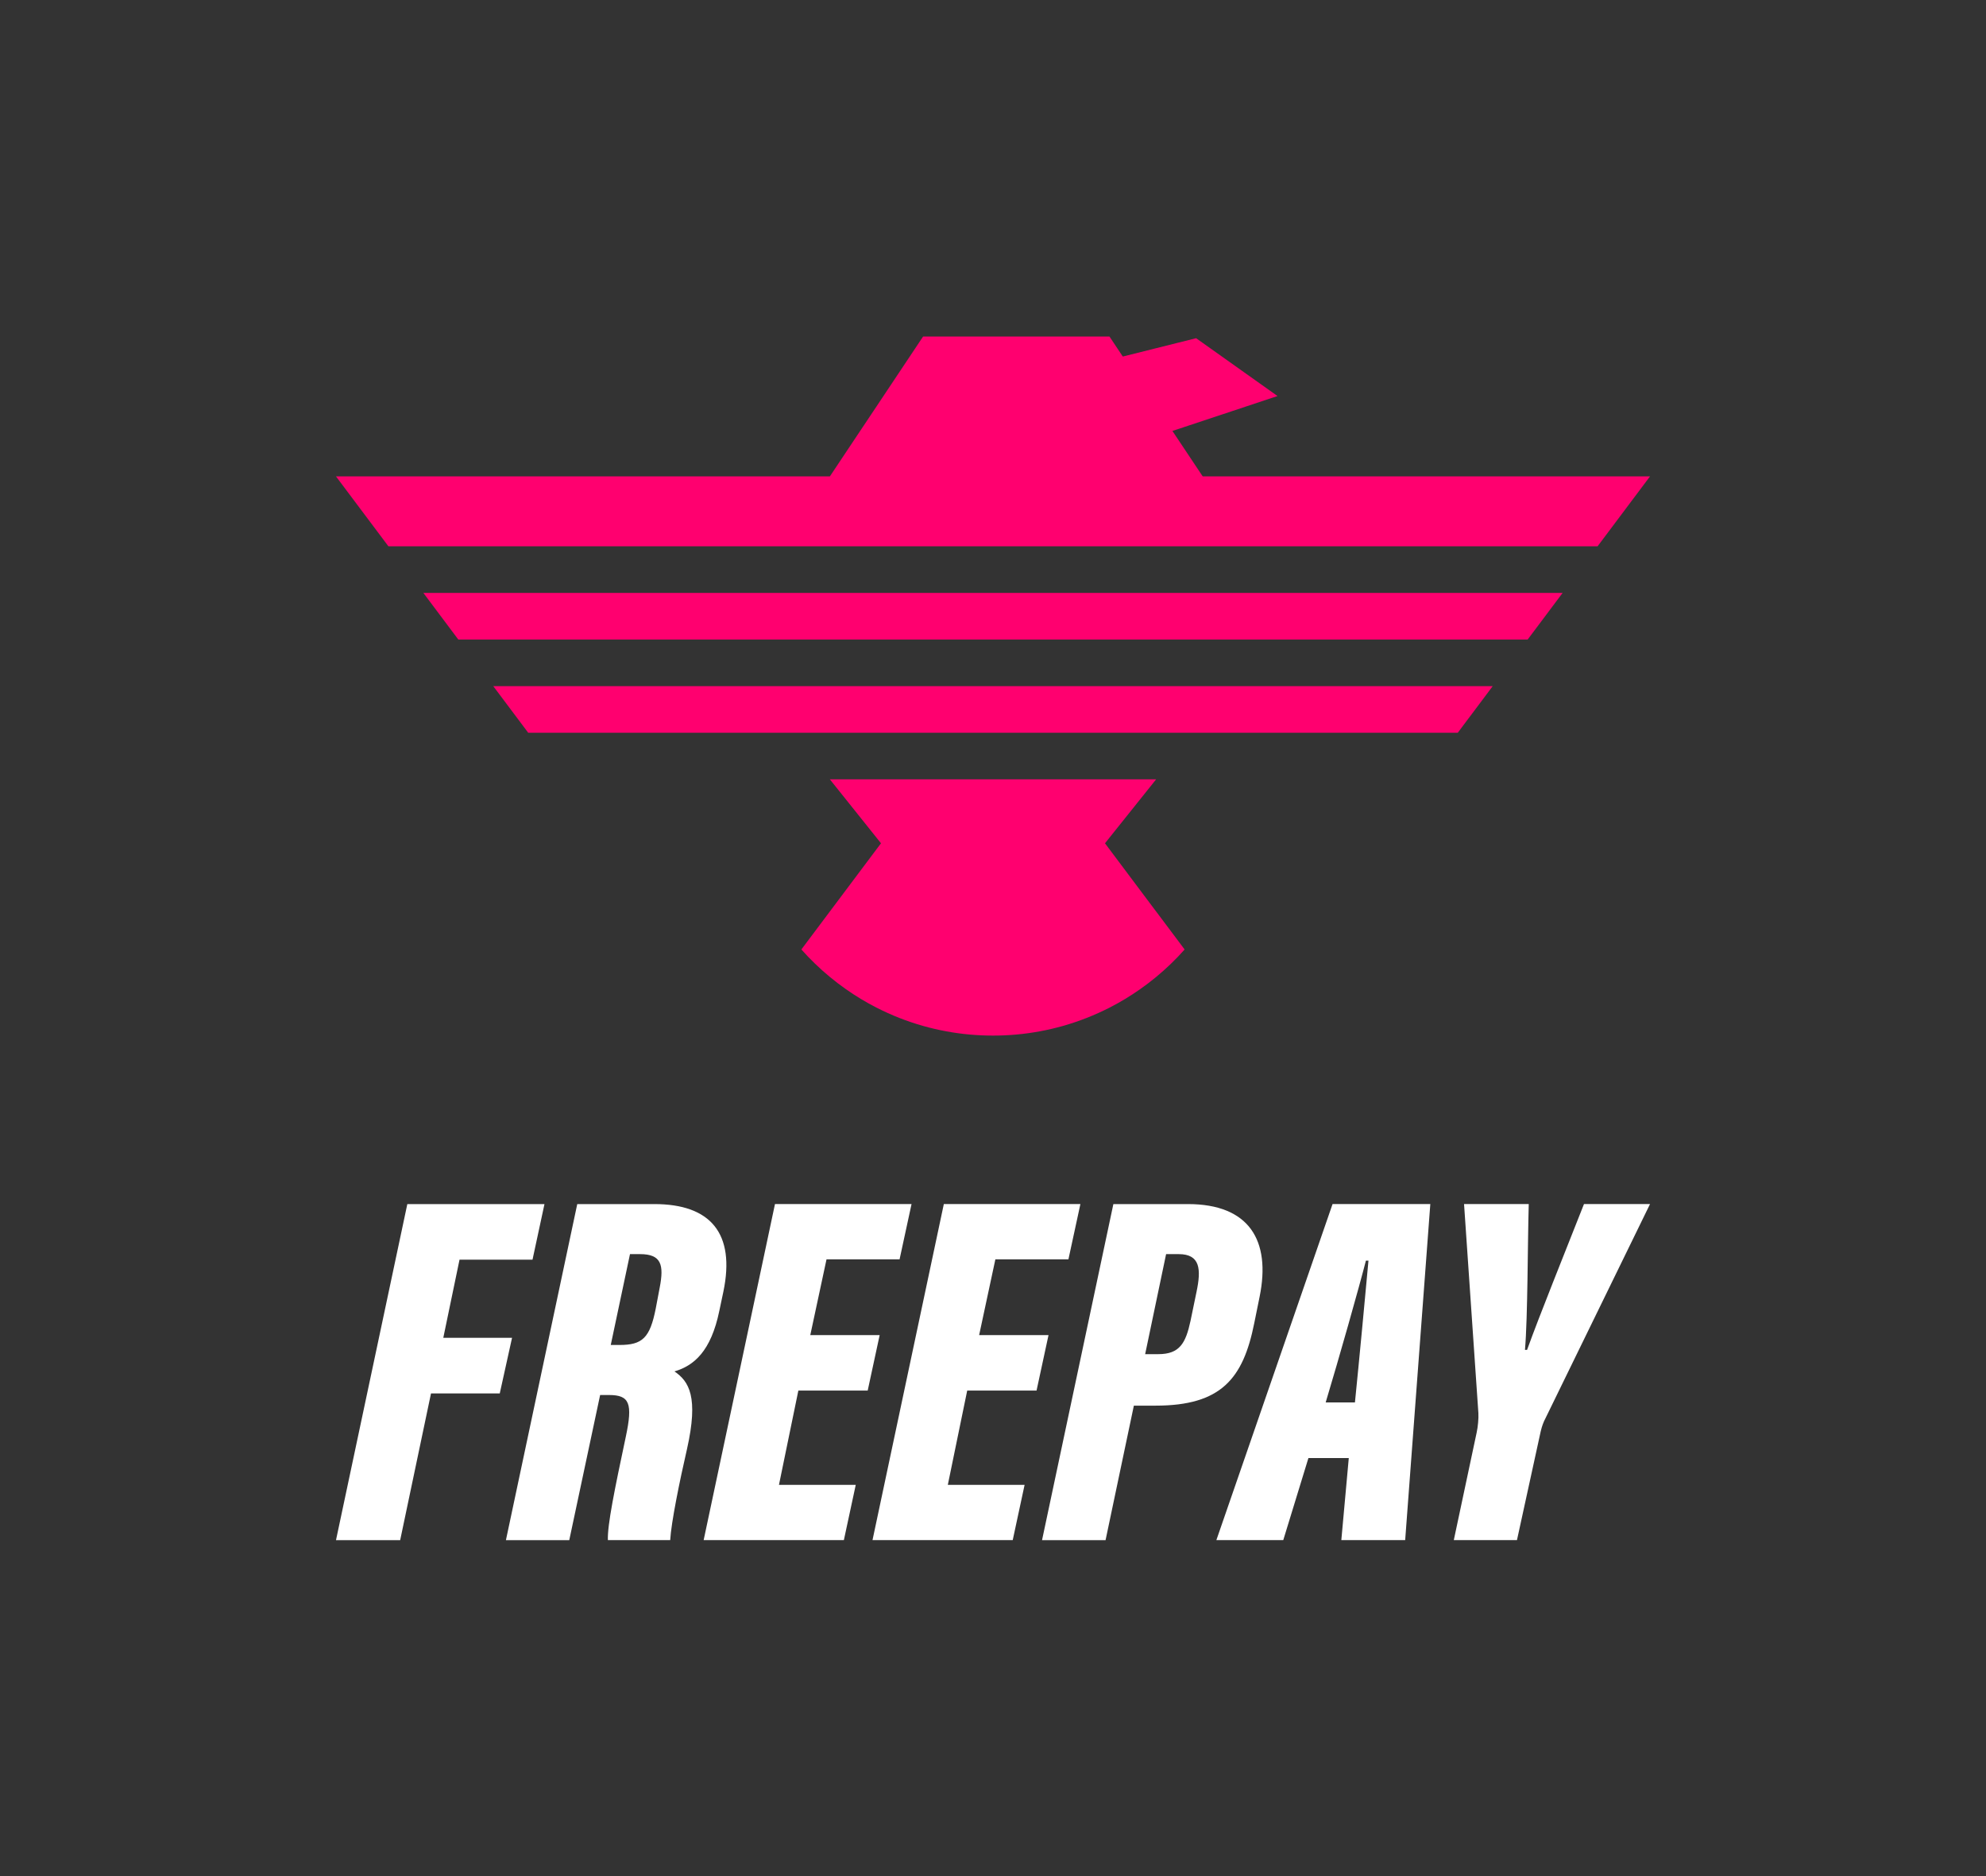
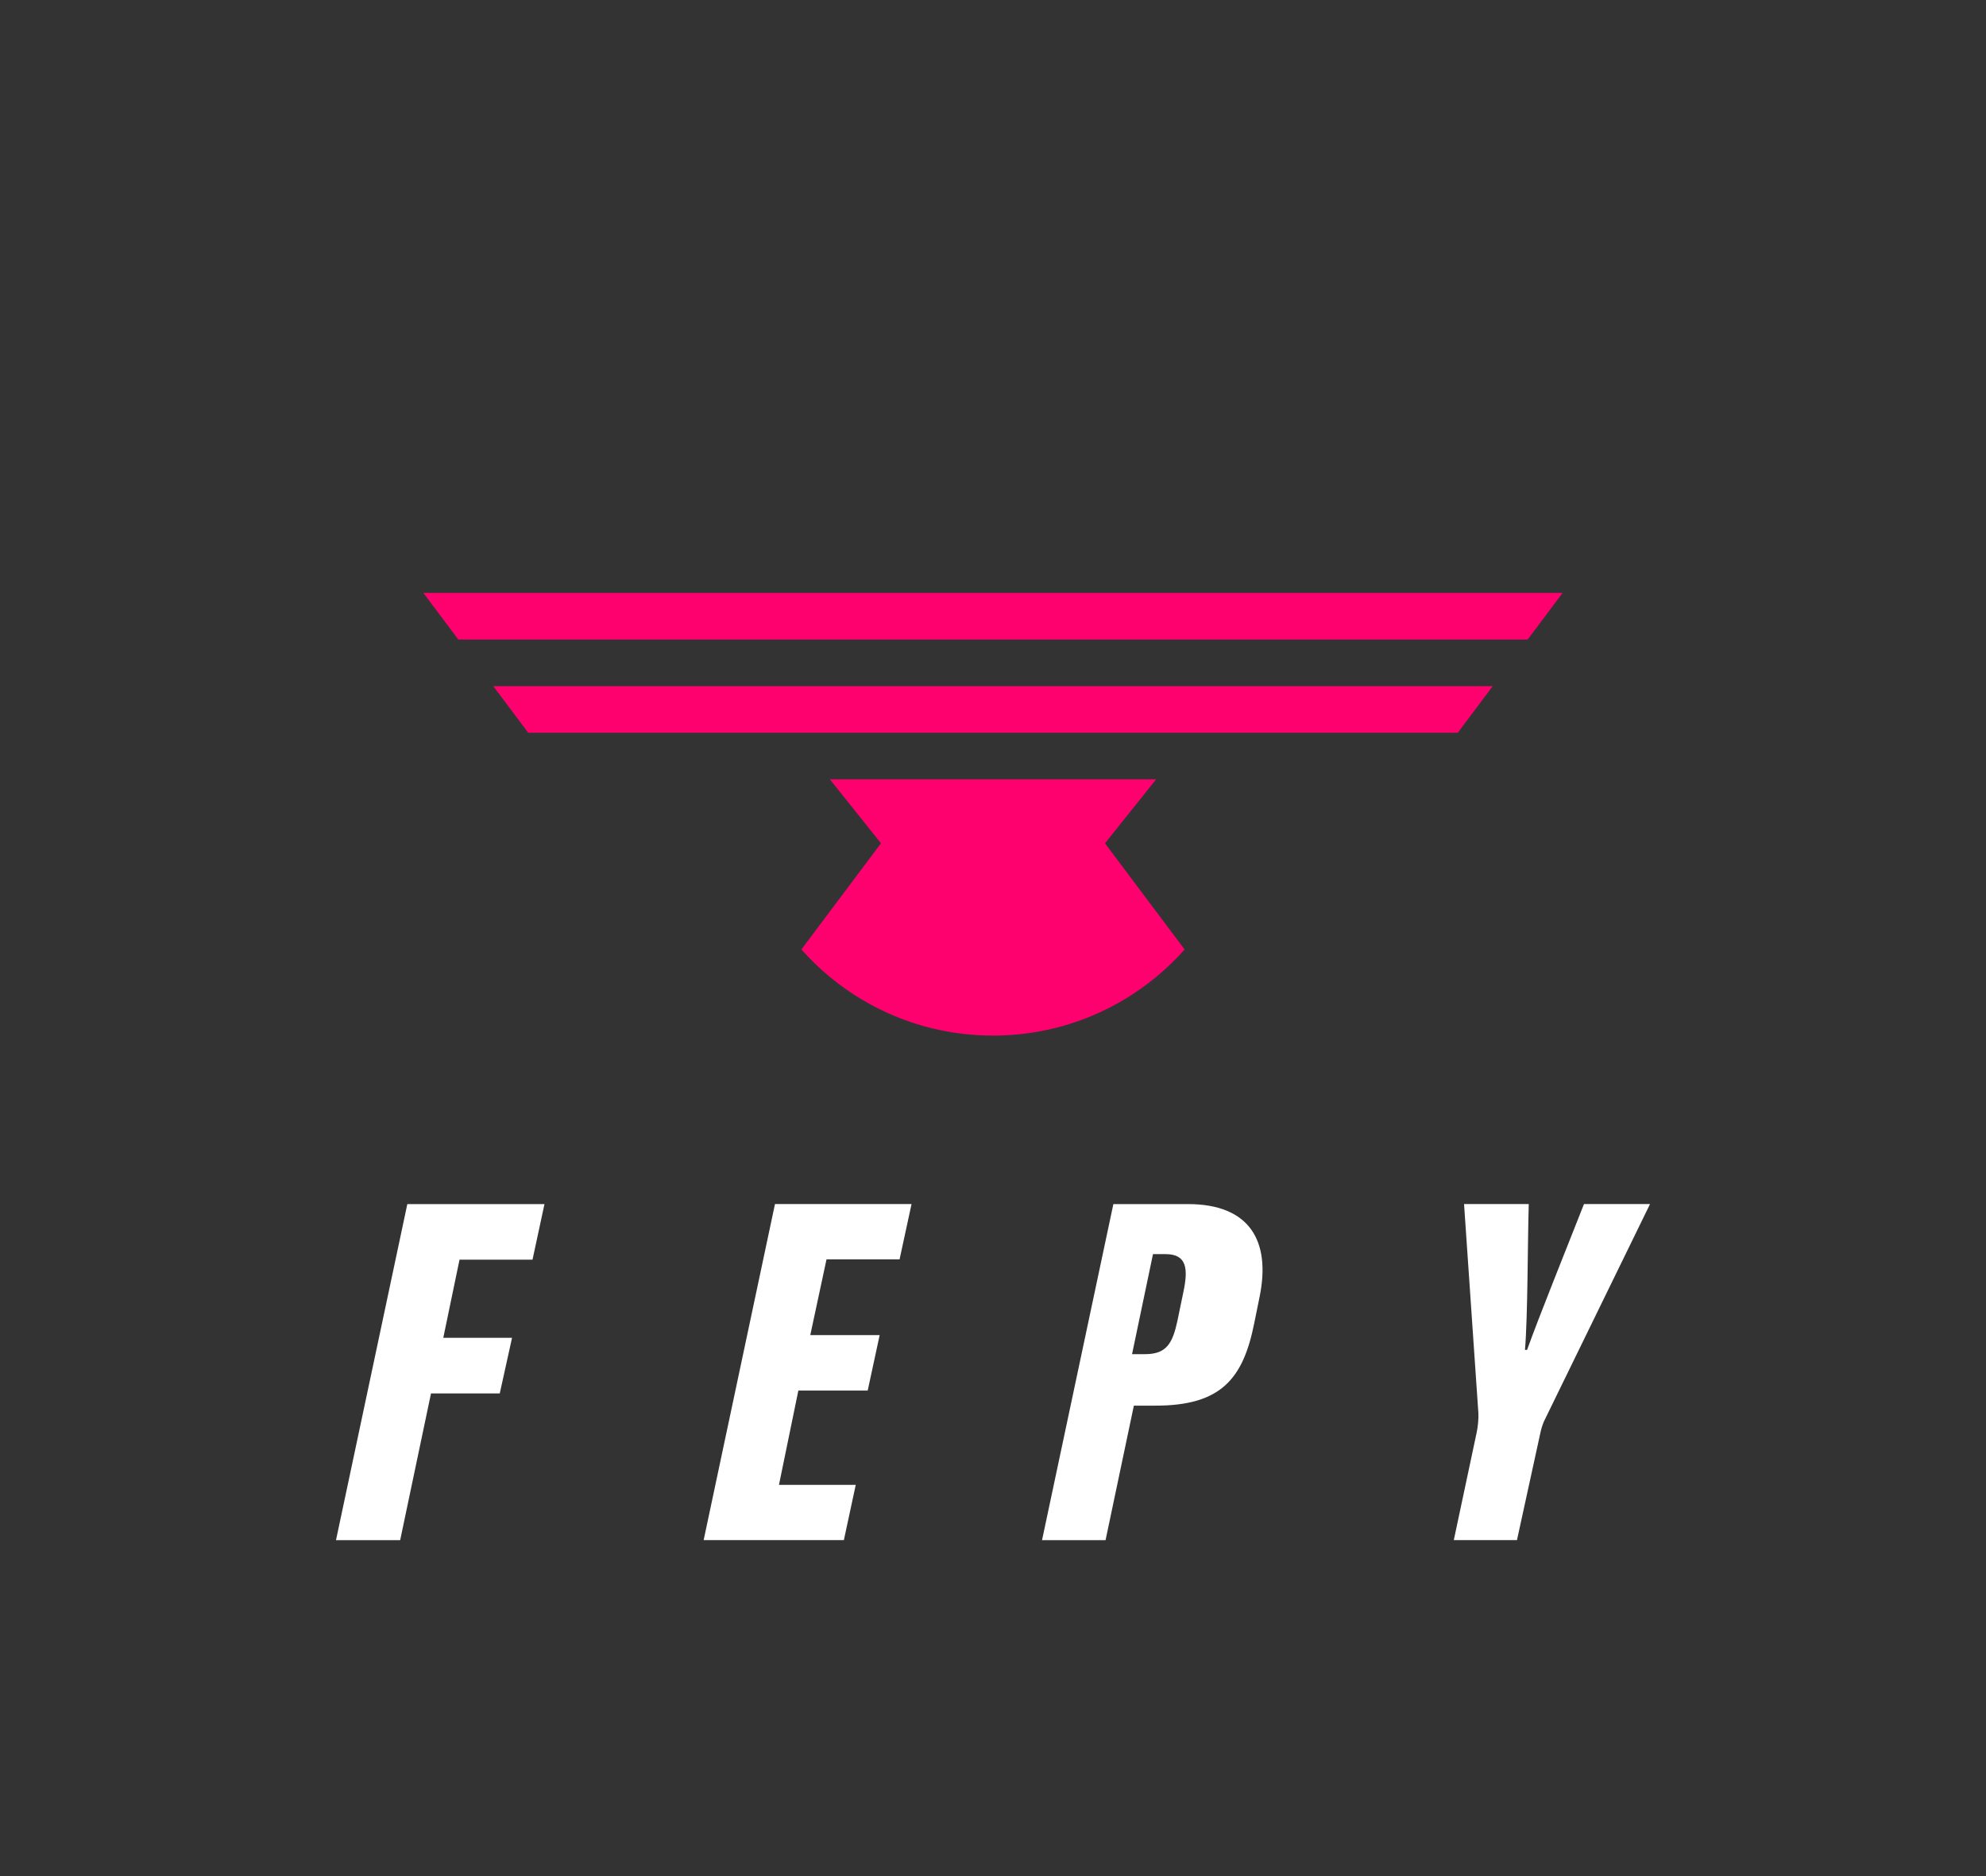
<svg xmlns="http://www.w3.org/2000/svg" id="Camada_4" viewBox="0 0 1183.34 1117.66">
  <rect x="0" y="0" width="1183.34" height="1117.66" fill="#333333" stroke="none" />
  <defs>
    <style>
      .cls-1 {
        fill: #fff;
      }

      .cls-2 {
        fill: #ff006f;
      }
    </style>
  </defs>
  <g>
-     <polygon class="cls-2" points="716.62 283.78 698.58 256.72 705.66 254.37 708.15 253.54 733.43 245.15 761.2 235.92 729.65 213.51 716.62 204.26 712.68 201.47 688.85 207.43 669.01 212.39 661.08 200.48 550.01 200.48 550 200.5 531.5 228.25 522.25 242.14 512.99 256.01 494.48 283.78 200.19 283.78 231.43 325.43 951.91 325.43 955.38 320.8 962.32 311.55 971.84 298.85 983.15 283.78 716.62 283.78" />
    <polygon class="cls-2" points="273.08 380.97 910.25 380.97 920.67 367.08 927.6 357.83 931.08 353.2 252.26 353.2 273.08 380.97" />
    <polygon class="cls-2" points="311.26 431.87 314.73 436.5 314.74 436.51 868.6 436.51 868.61 436.5 872.07 431.87 879.02 422.62 889.42 408.74 293.91 408.74 311.26 431.87" />
    <path class="cls-2" d="M688.84,542.95l-6.95-9.26-20.81-27.76h0s0,0,0,0l-2.68-3.58,2.69-3.37,16.65-20.81,11.11-13.89v-.04h-194.37v.04l11.11,13.89,16.65,20.82,2.69,3.36-2.69,3.58-20.82,27.77-20.83,27.77-3.1,4.14c5.24,5.88,10.91,11.37,16.99,16.38,3.07,2.54,6.24,4.96,9.51,7.25,5.8,4.08,11.89,7.77,18.26,11.01,8.79,4.5,18.08,8.17,27.77,10.91,8.95,2.53,18.23,4.27,27.77,5.13,4.57.41,9.21.62,13.89.62s9.31-.21,13.88-.62c9.54-.86,18.82-2.6,27.77-5.13,9.68-2.74,18.96-6.41,27.77-10.9,0,0,0,0,0,0,6.36-3.24,12.45-6.93,18.25-11.01,3.27-2.29,6.45-4.71,9.52-7.25,6.07-5.02,11.75-10.5,16.98-16.38l-3.1-4.14-13.88-18.5Z" />
  </g>
  <g>
    <path class="cls-1" d="M242.69,717.28h81.73l-7.13,33.13h-43.49l-9.67,46.53h40.97l-7.32,33.13h-40.97l-18.37,87.4h-38.24l42.5-200.19Z" />
-     <path class="cls-1" d="M357.58,831.03l-18.39,86.44h-37.74l42.5-200.19h45.96c33.47,0,48.32,17.45,41.12,52.11l-2.42,11.46c-4.98,24.17-15.15,32.71-26.74,36.11,8.68,5.93,14.47,15.17,7.48,46.22-4.43,19.22-9.42,43.76-10.02,54.28h-37.13c-.33-9.05,4.01-30.16,10.69-61.64,4.2-19.8,2.28-24.8-10-24.8h-5.32ZM363.91,801.21h5.16c13.67,0,18.21-4.08,21.69-21.93l2.33-12.32c2.6-13.45.99-19.87-11.71-19.87h-6.01l-11.46,54.12Z" />
    <path class="cls-1" d="M517.03,828.37h-41.34l-11.55,56.16h45.75l-7.08,32.93h-83.55l42.5-200.19h81.37l-7.13,32.93h-43.53l-9.67,45.12h41.34l-7.13,33.04Z" />
-     <path class="cls-1" d="M617.64,828.37h-41.34l-11.55,56.16h45.75l-7.08,32.93h-83.55l42.5-200.19h81.37l-7.13,32.93h-43.53l-9.67,45.12h41.34l-7.13,33.04Z" />
-     <path class="cls-1" d="M663.38,717.28h44.42c36.55,0,49.53,21.7,42.74,55.14l-3.23,15.91c-6.62,32.93-19.68,49.02-58.75,49.02h-12.96l-16.86,80.12h-37.85l42.5-200.19ZM682.33,806.68h7.81c12.76,0,16.34-6.52,19.22-19.83l3.56-17.2c2.88-13.61,2.23-22.56-10.6-22.56h-7.51l-12.48,59.59Z" />
-     <path class="cls-1" d="M779.61,868.57l-14.99,48.89h-39.86l69.23-200.19h58.25l-14.98,200.19h-38.04l4.44-48.89h-24.04ZM807.33,835.45c2.4-23.67,6.36-65.72,8.06-84.5h-1.52c-3.85,15.12-16.15,58.57-23.98,84.5h17.43Z" />
+     <path class="cls-1" d="M663.38,717.28h44.42c36.55,0,49.53,21.7,42.74,55.14l-3.23,15.91c-6.62,32.93-19.68,49.02-58.75,49.02h-12.96l-16.86,80.12h-37.85l42.5-200.19ZM682.33,806.68c12.76,0,16.34-6.52,19.22-19.83l3.56-17.2c2.88-13.61,2.23-22.56-10.6-22.56h-7.51l-12.48,59.59Z" />
    <path class="cls-1" d="M866.23,917.47l13.63-64.11c.71-3.23,1.22-8.39,1.02-11.53l-8.54-124.56h38.55c-.68,23.03-.57,67.28-2.25,86.86h1.25c7.66-21.23,22.52-57.89,33.91-86.86h39.35l-63.2,129.46c-1.02,2.45-1.62,4.23-2.52,8.63l-13.56,62.1h-37.64Z" />
  </g>
</svg>